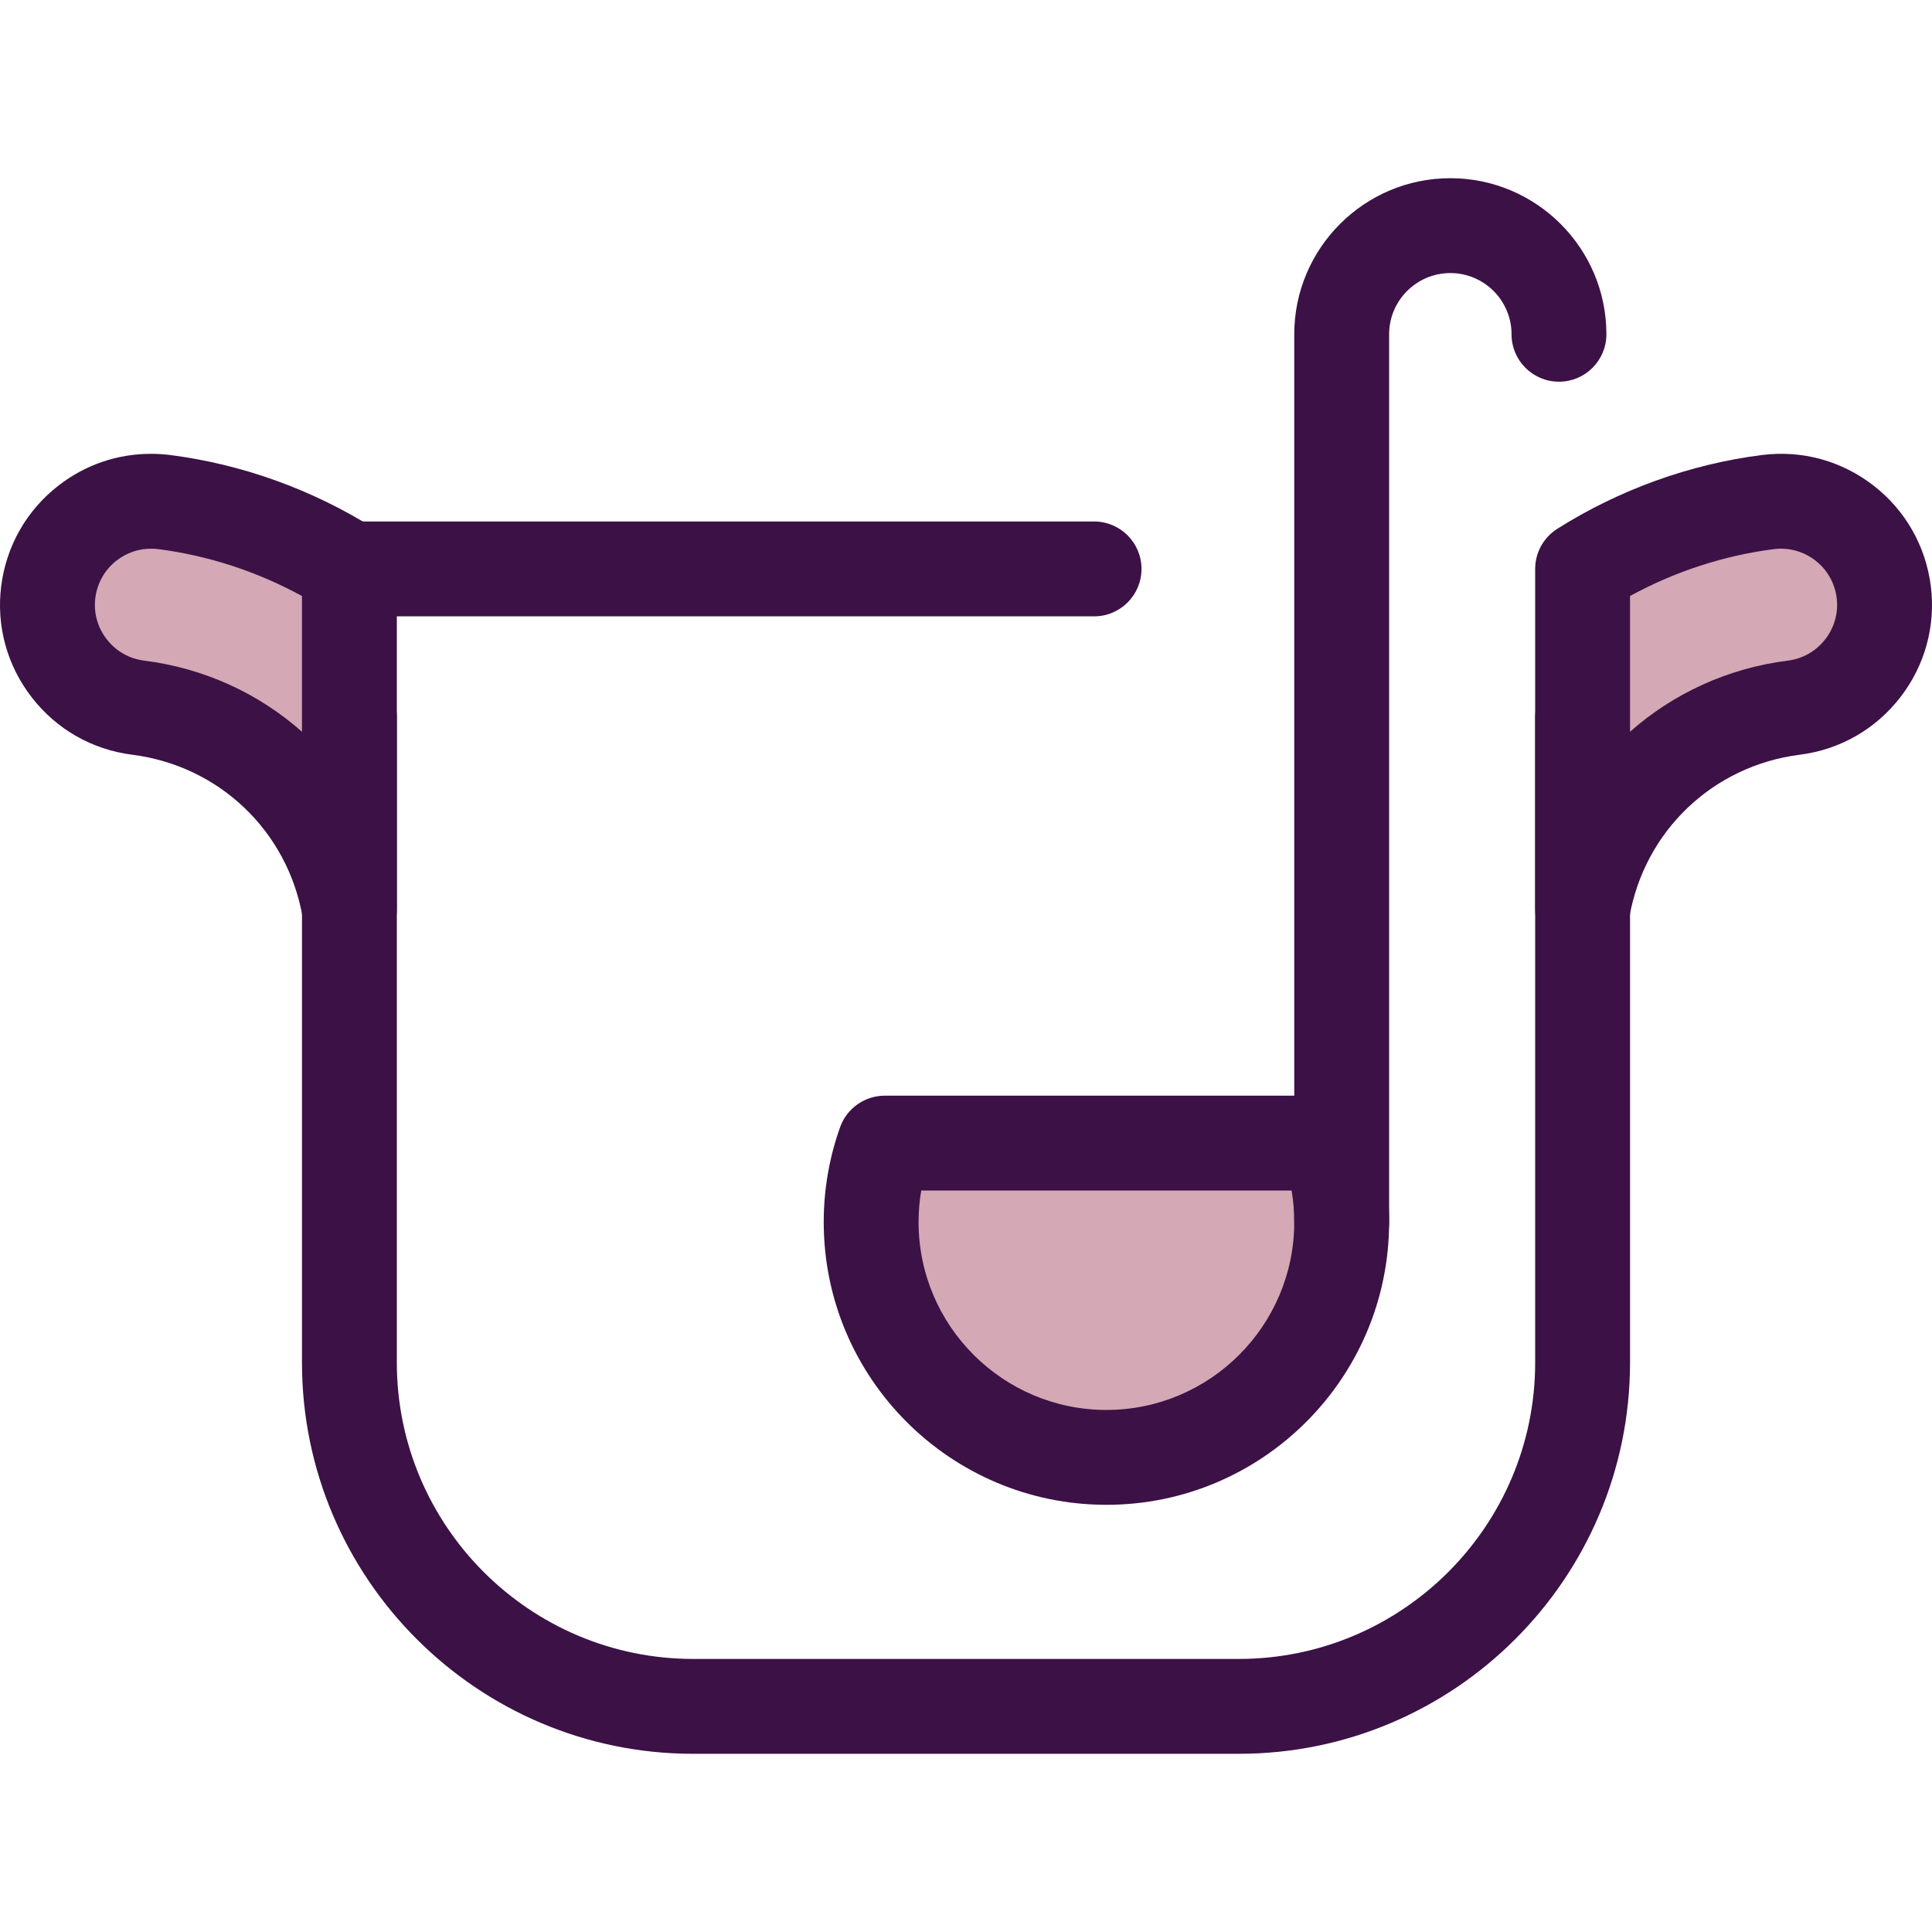
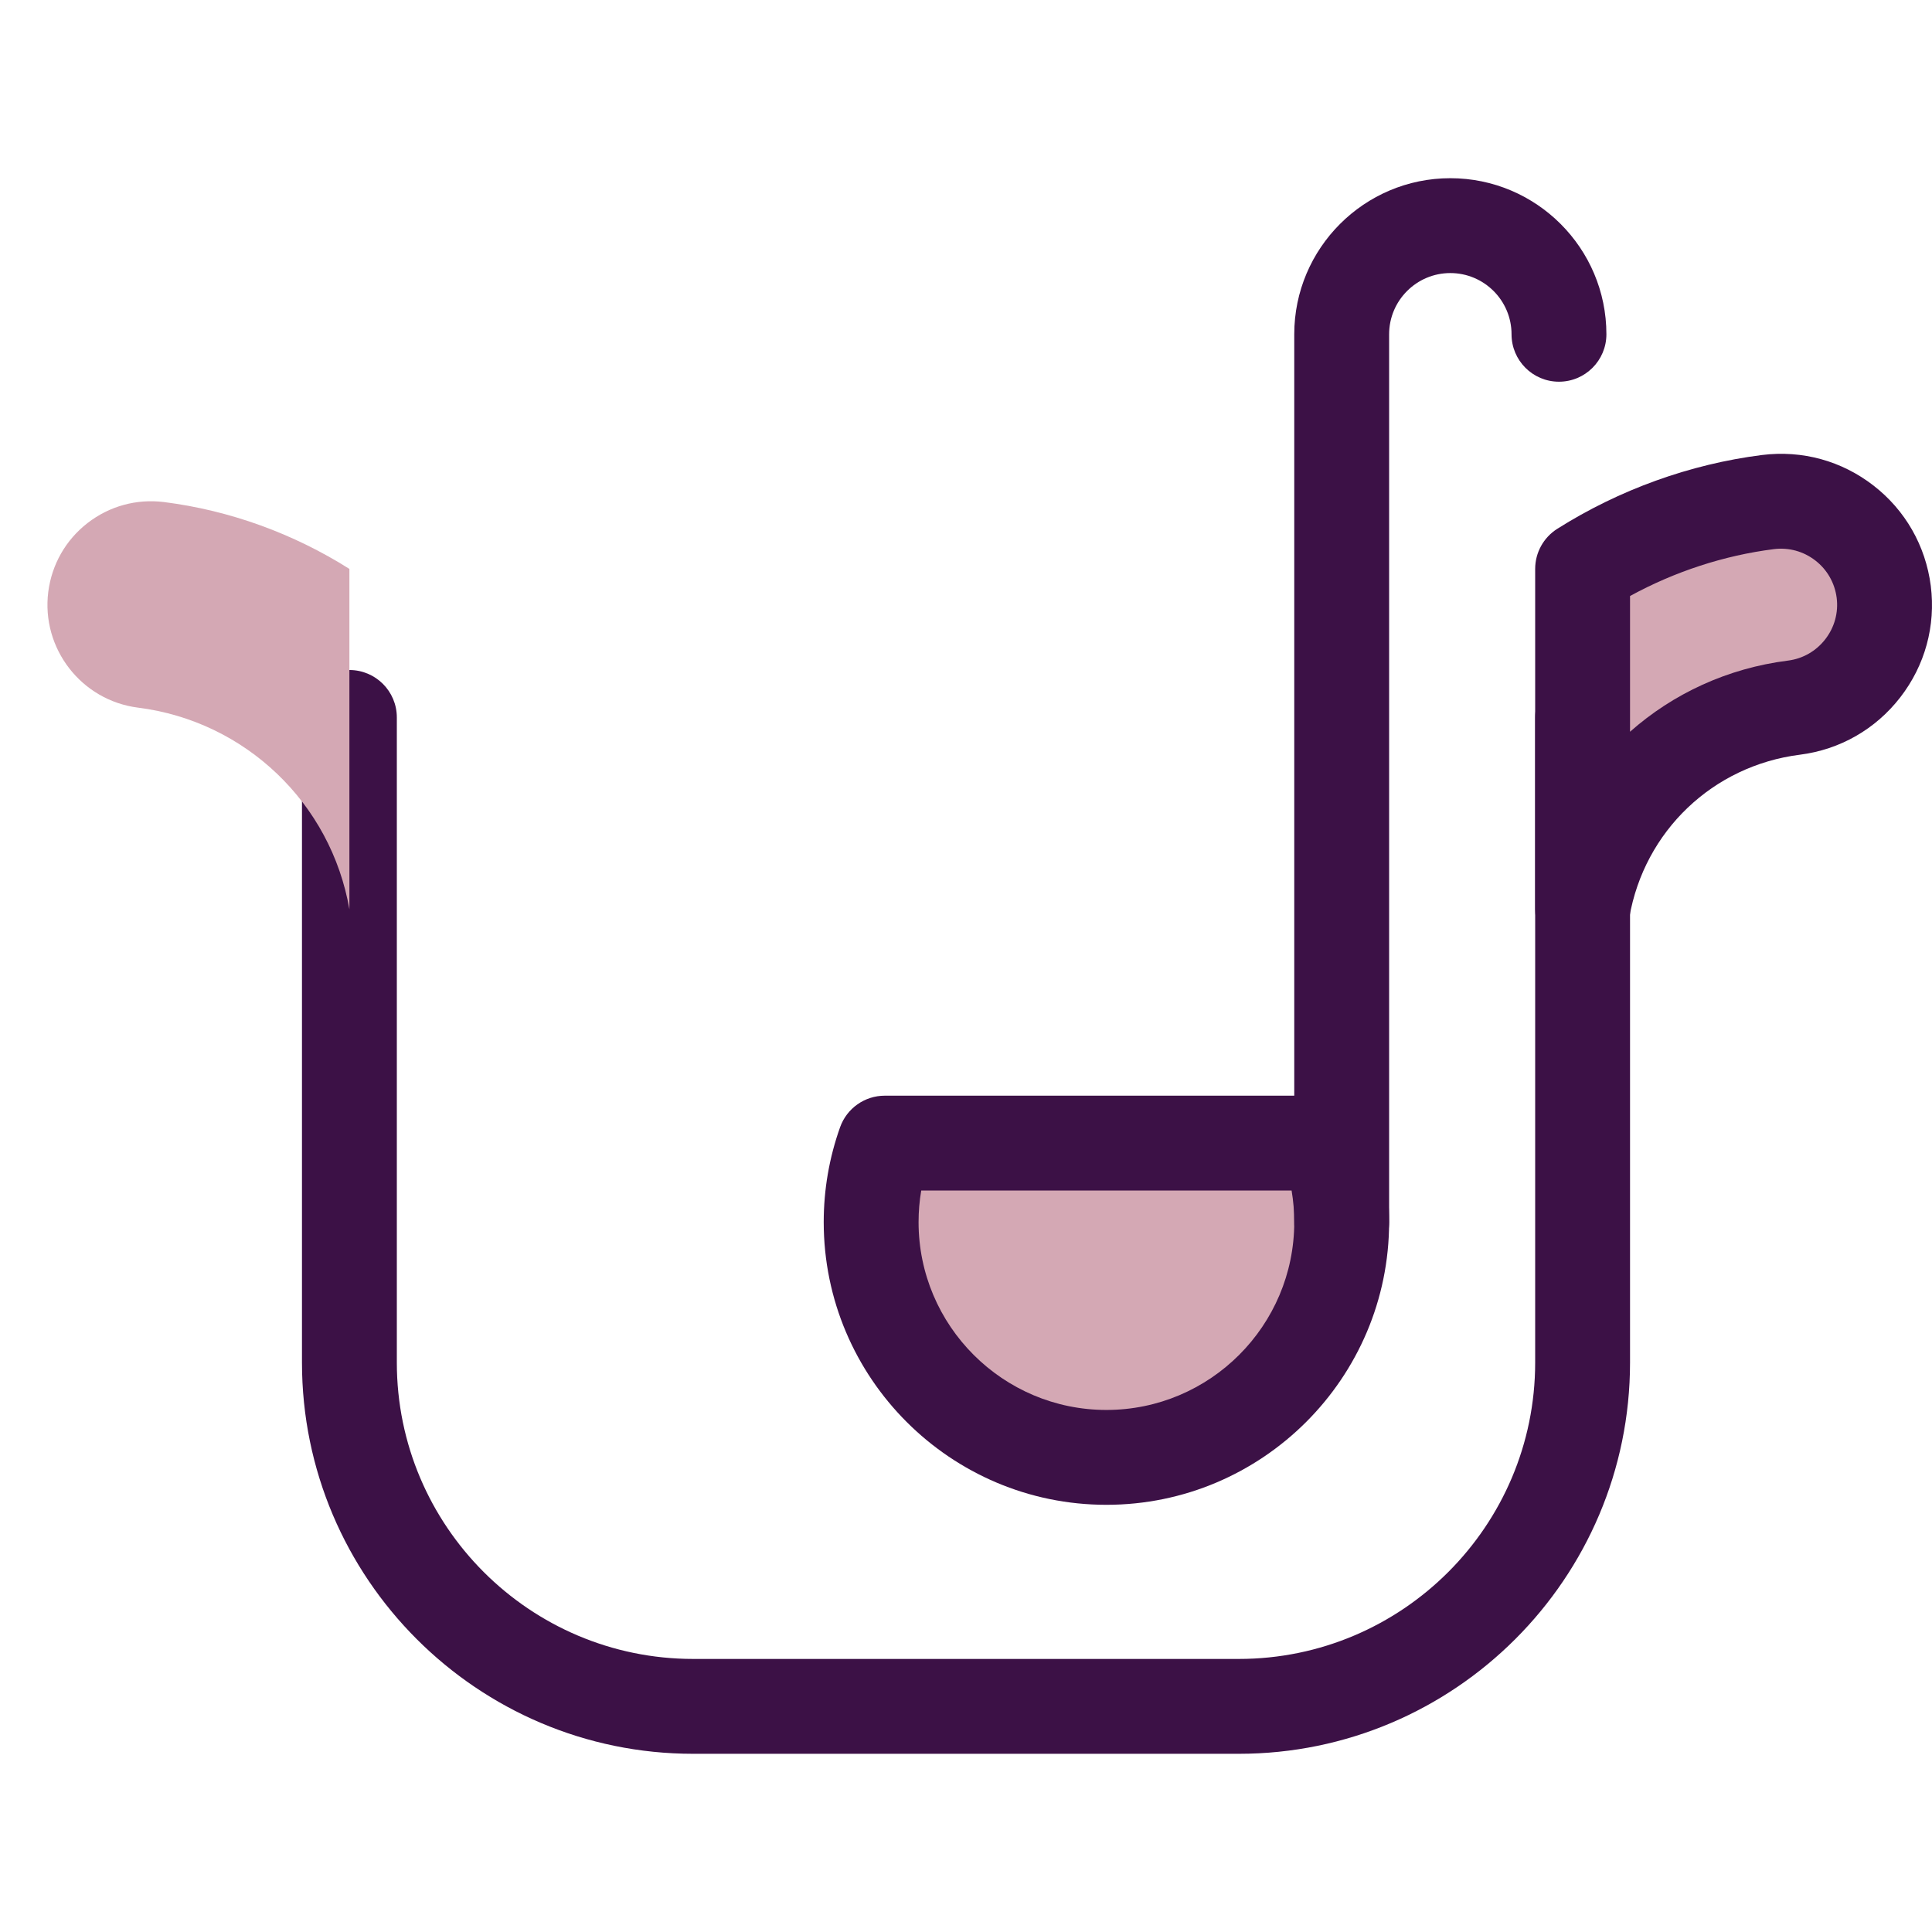
<svg xmlns="http://www.w3.org/2000/svg" version="1.1" id="Layer_1" x="0px" y="0px" viewBox="0 0 512.001 512.001" style="enable-background:new 0 0 512.001 512.001;" xml:space="preserve">
  <path style="fill:#D4A8B4;" d="M234.477,302.939c-2.333,6.544-3.613,13.588-3.613,20.932c0,34.435,27.915,62.35,62.35,62.35  s62.35-27.915,62.35-62.35c0-7.345-1.28-14.389-3.613-20.932H234.477z" />
  <g>
    <path style="fill:#3C1146;" d="M293.213,398.791c-41.31,0-74.919-33.608-74.919-74.919c0-8.609,1.461-17.071,4.343-25.155   c1.785-5.005,6.525-8.349,11.839-8.349H351.95c5.316,0,10.056,3.344,11.839,8.35c2.881,8.084,4.342,16.546,4.342,25.153   C368.132,365.183,334.523,398.791,293.213,398.791z M244.135,315.509c-0.468,2.75-0.703,5.544-0.703,8.363   c0,27.448,22.331,49.78,49.78,49.78s49.78-22.331,49.78-49.78c0-2.818-0.235-5.612-0.703-8.363H244.135z" />
    <path style="fill:#3C1146;" d="M355.562,336.485c-6.942,0-12.57-5.629-12.57-12.57V88.586c0-22.807,18.554-41.361,41.361-41.361   s41.361,18.555,41.361,41.361c0,6.941-5.627,12.57-12.57,12.57c-6.942,0-12.57-5.629-12.57-12.57   c0-8.945-7.277-16.221-16.221-16.221s-16.221,7.277-16.221,16.221v235.33C368.132,330.858,362.504,336.485,355.562,336.485z" />
    <path style="fill:#3C1146;" d="M328.296,464.776h-144.59c-57.17,0-103.68-46.51-103.68-103.68V190.131   c0-6.941,5.627-12.57,12.57-12.57s12.57,5.629,12.57,12.57v170.965c0,43.308,35.233,78.541,78.541,78.541h144.59   c43.308,0,78.541-35.233,78.541-78.541V190.131c0-6.941,5.627-12.57,12.57-12.57c6.942,0,12.57,5.629,12.57,12.57v170.965   C431.976,418.265,385.466,464.776,328.296,464.776z" />
  </g>
  <path style="fill:#D4A8B4;" d="M92.596,150.77c-14.821-9.359-31.634-15.498-49.104-17.716c-7.298-0.911-14.484,1.06-20.284,5.552  c-5.775,4.475-9.478,10.956-10.415,18.236c-1.903,15.012,8.777,28.787,23.789,30.691c28.493,3.592,51.134,25.378,56.013,53.438  V150.77z" />
-   <path style="fill:#3C1146;" d="M92.585,253.543c-6.051,0-11.318-4.352-12.372-10.415c-3.981-22.886-22.147-40.214-45.202-43.12  c-10.6-1.345-20.044-6.742-26.6-15.202c-6.559-8.459-9.43-18.951-8.087-29.543c1.369-10.629,6.761-20.064,15.187-26.591  c7.098-5.498,15.569-8.404,24.5-8.404c1.674,0,3.371,0.106,5.043,0.314c19.071,2.421,37.824,9.183,54.257,19.561  c3.646,2.303,5.857,6.314,5.857,10.628v90.203c0,6.522-4.99,11.963-11.489,12.523C93.311,253.528,92.947,253.543,92.585,253.543z   M40.008,145.408c-3.306,0-6.453,1.084-9.103,3.136c-3.13,2.426-5.135,5.944-5.646,9.906c-0.495,3.903,0.576,7.803,3.019,10.955  c2.444,3.152,5.954,5.162,9.885,5.661c16.029,2.02,30.46,8.76,41.862,18.853v-35.968c-11.857-6.483-24.906-10.751-38.116-12.426  C41.291,145.448,40.644,145.408,40.008,145.408z" />
  <path style="fill:#D4A8B4;" d="M499.209,156.844c-0.938-7.28-4.642-13.763-10.415-18.236c-5.801-4.492-12.986-6.465-20.284-5.552  c-17.468,2.217-34.283,8.355-49.104,17.716v90.203c4.881-28.059,27.52-49.845,56.014-53.438  C490.432,185.632,501.113,171.856,499.209,156.844z" />
  <g>
    <path style="fill:#3C1146;" d="M419.418,253.543c-0.362,0-0.725-0.015-1.092-0.047c-6.499-0.561-11.489-6-11.489-12.523V150.77   c0-4.314,2.211-8.325,5.857-10.628c16.432-10.378,35.186-17.14,54.233-19.558c10.738-1.336,21.136,1.557,29.564,8.086   c8.427,6.529,13.819,15.964,15.185,26.569c1.346,10.615-1.525,21.107-8.084,29.566c-6.556,8.458-16,13.856-26.59,15.201   c-23.065,2.907-41.231,20.236-45.212,43.122C430.735,249.191,425.469,253.543,419.418,253.543z M431.976,157.951v35.968   c11.403-10.093,25.838-16.835,41.872-18.856c3.92-0.498,7.431-2.508,9.875-5.66c2.442-3.151,3.513-7.05,3.015-10.978   c-0.508-3.937-2.514-7.456-5.645-9.882c-3.158-2.446-7.045-3.512-11.026-3.014C456.879,147.203,443.833,151.468,431.976,157.951z" />
-     <path style="fill:#3C1146;" d="M289.943,163.34H92.596c-6.942,0-12.57-5.629-12.57-12.57c0-6.941,5.627-12.57,12.57-12.57h197.347   c6.942,0,12.57,5.629,12.57,12.57C302.513,157.711,296.885,163.34,289.943,163.34z" />
  </g>
  <g>
</g>
  <g>
</g>
  <g>
</g>
  <g>
</g>
  <g>
</g>
  <g>
</g>
  <g>
</g>
  <g>
</g>
  <g>
</g>
  <g>
</g>
  <g>
</g>
  <g>
</g>
  <g>
</g>
  <g>
</g>
  <g>
</g>
</svg>